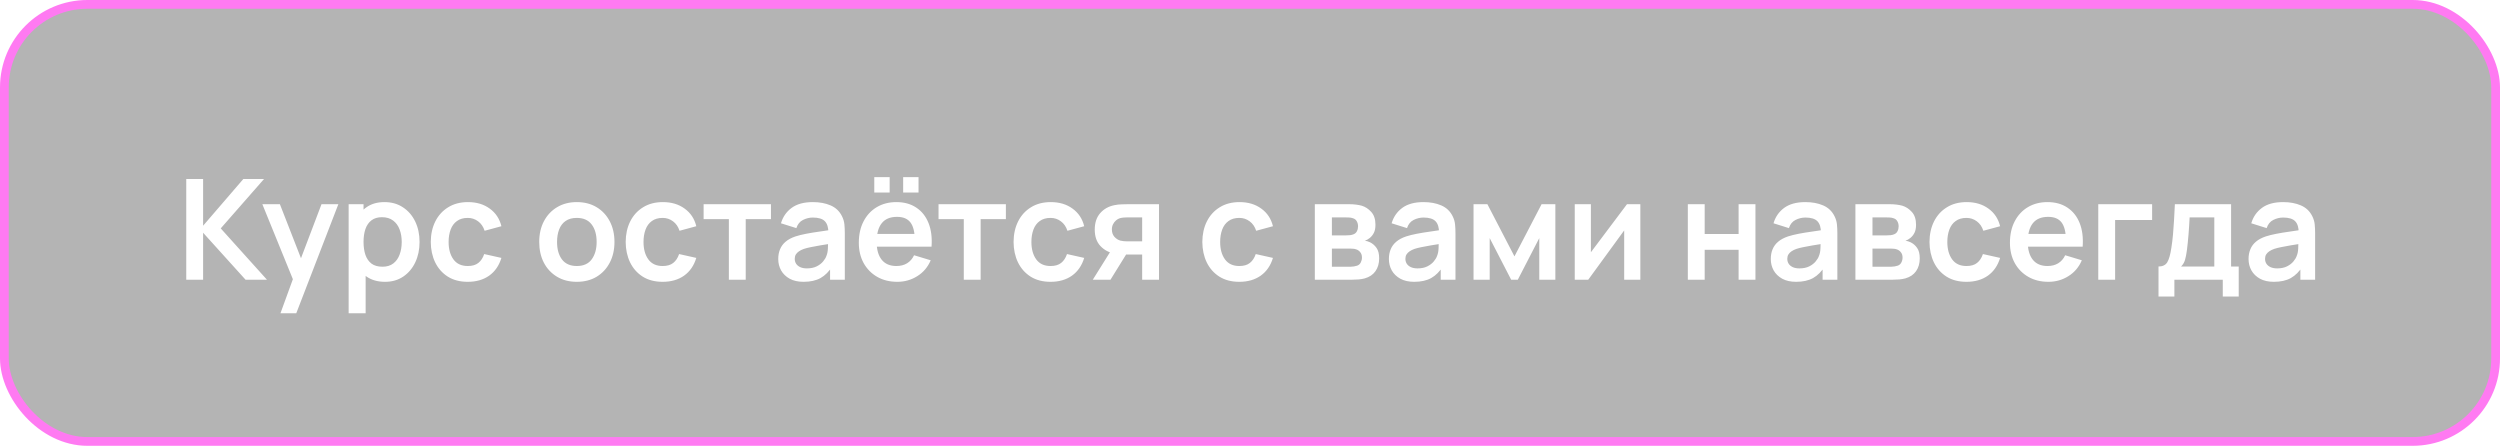
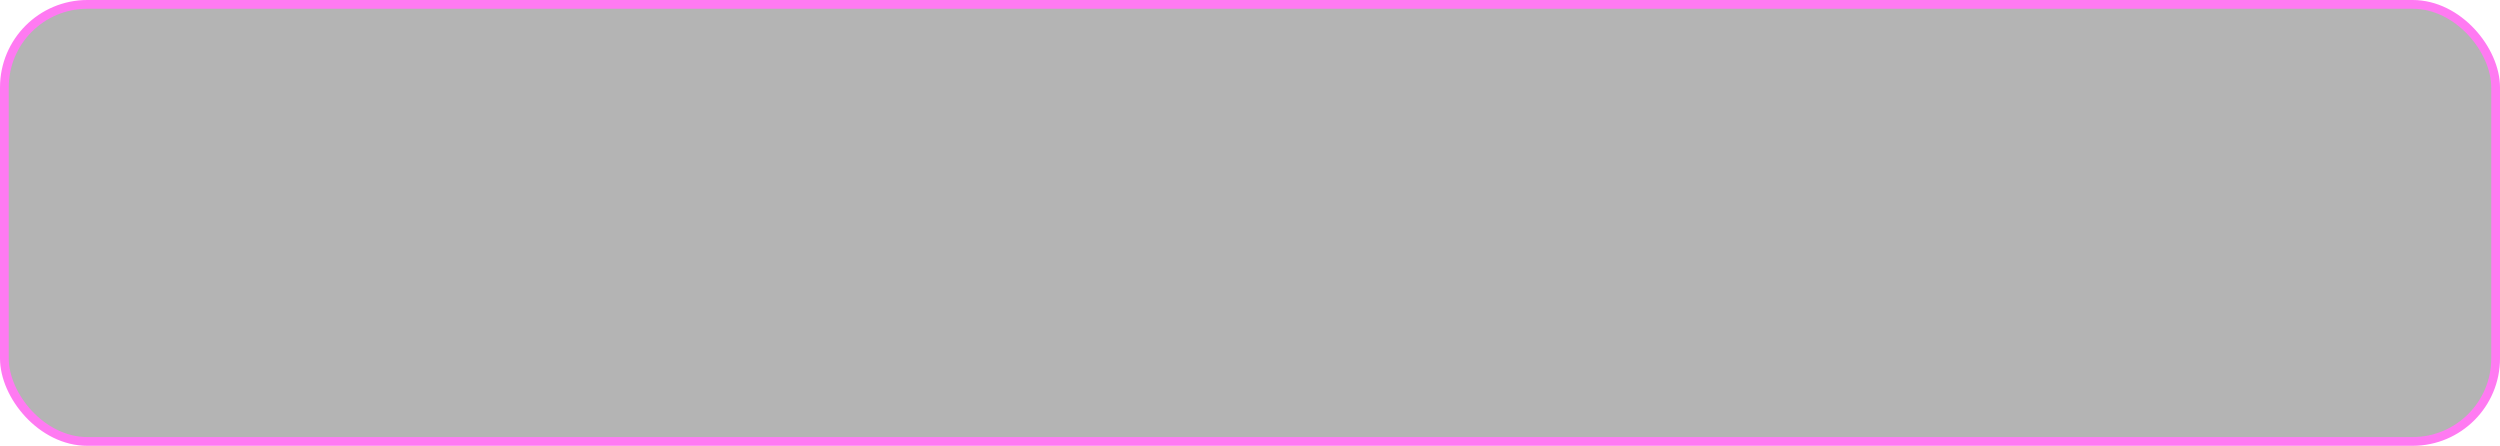
<svg xmlns="http://www.w3.org/2000/svg" width="286" height="51" viewBox="0 0 286 51" fill="none">
  <rect x="0.5" y="0.5" width="285" height="50" rx="9.5" fill="#040404" fill-opacity="0.3" />
  <rect x="0.5" y="0.5" width="285" height="50" rx="9.5" stroke="#FF7AF2" />
  <g filter="url(#filter1_dddddddd_408_106)">
-     <path d="M21.308 32V20.48H23.235V25.824L27.835 20.48H30.203L25.252 26.128L30.54 32H28.091L23.235 26.624V32H21.308ZM32.084 35.84L33.748 31.272L33.78 32.616L30.012 23.36H32.02L34.692 30.208H34.18L36.78 23.36H38.708L33.892 35.84H32.084ZM44.053 32.24C43.211 32.24 42.504 32.04 41.933 31.64C41.363 31.24 40.933 30.696 40.645 30.008C40.357 29.315 40.213 28.539 40.213 27.68C40.213 26.811 40.357 26.032 40.645 25.344C40.933 24.656 41.355 24.115 41.909 23.72C42.469 23.32 43.16 23.12 43.981 23.12C44.797 23.12 45.504 23.32 46.101 23.72C46.704 24.115 47.171 24.656 47.501 25.344C47.832 26.027 47.997 26.805 47.997 27.68C47.997 28.544 47.835 29.32 47.509 30.008C47.184 30.696 46.725 31.24 46.133 31.64C45.541 32.04 44.848 32.24 44.053 32.24ZM39.885 35.84V23.36H41.589V29.424H41.829V35.84H39.885ZM43.757 30.512C44.259 30.512 44.672 30.387 44.997 30.136C45.323 29.885 45.563 29.547 45.717 29.12C45.877 28.688 45.957 28.208 45.957 27.68C45.957 27.157 45.877 26.683 45.717 26.256C45.557 25.824 45.309 25.483 44.973 25.232C44.637 24.976 44.211 24.848 43.693 24.848C43.203 24.848 42.803 24.968 42.493 25.208C42.184 25.443 41.955 25.773 41.805 26.2C41.661 26.621 41.589 27.115 41.589 27.68C41.589 28.24 41.661 28.733 41.805 29.16C41.955 29.587 42.187 29.92 42.501 30.16C42.821 30.395 43.24 30.512 43.757 30.512ZM53.513 32.24C52.622 32.24 51.862 32.043 51.233 31.648C50.603 31.248 50.121 30.704 49.785 30.016C49.454 29.328 49.286 28.549 49.281 27.68C49.286 26.795 49.459 26.011 49.801 25.328C50.147 24.64 50.638 24.101 51.273 23.712C51.907 23.317 52.662 23.12 53.537 23.12C54.518 23.12 55.347 23.368 56.025 23.864C56.707 24.355 57.153 25.027 57.361 25.88L55.441 26.4C55.291 25.936 55.043 25.576 54.697 25.32C54.35 25.059 53.955 24.928 53.513 24.928C53.011 24.928 52.598 25.048 52.273 25.288C51.947 25.523 51.707 25.848 51.553 26.264C51.398 26.68 51.321 27.152 51.321 27.68C51.321 28.501 51.505 29.165 51.873 29.672C52.241 30.179 52.787 30.432 53.513 30.432C54.025 30.432 54.427 30.315 54.721 30.08C55.019 29.845 55.243 29.507 55.393 29.064L57.361 29.504C57.094 30.384 56.627 31.061 55.961 31.536C55.294 32.005 54.478 32.24 53.513 32.24ZM65.983 32.24C65.119 32.24 64.364 32.045 63.719 31.656C63.074 31.267 62.572 30.731 62.215 30.048C61.863 29.36 61.687 28.571 61.687 27.68C61.687 26.773 61.868 25.979 62.231 25.296C62.593 24.613 63.097 24.08 63.743 23.696C64.388 23.312 65.135 23.12 65.983 23.12C66.852 23.12 67.609 23.315 68.255 23.704C68.9 24.093 69.401 24.632 69.759 25.32C70.116 26.003 70.295 26.789 70.295 27.68C70.295 28.576 70.114 29.368 69.751 30.056C69.394 30.739 68.892 31.275 68.247 31.664C67.602 32.048 66.847 32.24 65.983 32.24ZM65.983 30.432C66.751 30.432 67.322 30.176 67.695 29.664C68.068 29.152 68.255 28.491 68.255 27.68C68.255 26.843 68.066 26.176 67.687 25.68C67.308 25.179 66.74 24.928 65.983 24.928C65.466 24.928 65.039 25.045 64.703 25.28C64.372 25.509 64.127 25.832 63.967 26.248C63.807 26.659 63.727 27.136 63.727 27.68C63.727 28.517 63.916 29.187 64.295 29.688C64.679 30.184 65.242 30.432 65.983 30.432ZM75.809 32.24C74.919 32.24 74.159 32.043 73.529 31.648C72.9 31.248 72.418 30.704 72.082 30.016C71.751 29.328 71.583 28.549 71.578 27.68C71.583 26.795 71.756 26.011 72.097 25.328C72.444 24.64 72.935 24.101 73.57 23.712C74.204 23.317 74.959 23.12 75.834 23.12C76.815 23.12 77.644 23.368 78.322 23.864C79.004 24.355 79.45 25.027 79.657 25.88L77.737 26.4C77.588 25.936 77.34 25.576 76.993 25.32C76.647 25.059 76.252 24.928 75.809 24.928C75.308 24.928 74.895 25.048 74.57 25.288C74.244 25.523 74.004 25.848 73.85 26.264C73.695 26.68 73.618 27.152 73.618 27.68C73.618 28.501 73.802 29.165 74.169 29.672C74.537 30.179 75.084 30.432 75.809 30.432C76.322 30.432 76.724 30.315 77.017 30.08C77.316 29.845 77.54 29.507 77.689 29.064L79.657 29.504C79.391 30.384 78.924 31.061 78.257 31.536C77.591 32.005 76.775 32.24 75.809 32.24ZM83.382 32V25.072H80.494V23.36H88.198V25.072H85.31V32H83.382ZM91.927 32.24C91.303 32.24 90.775 32.123 90.343 31.888C89.911 31.648 89.583 31.331 89.359 30.936C89.14 30.541 89.031 30.107 89.031 29.632C89.031 29.216 89.1 28.843 89.239 28.512C89.377 28.176 89.591 27.888 89.879 27.648C90.167 27.403 90.54 27.203 90.999 27.048C91.345 26.936 91.751 26.835 92.215 26.744C92.684 26.653 93.191 26.571 93.735 26.496C94.284 26.416 94.857 26.331 95.455 26.24L94.767 26.632C94.772 26.035 94.639 25.595 94.367 25.312C94.095 25.029 93.636 24.888 92.991 24.888C92.601 24.888 92.225 24.979 91.863 25.16C91.5 25.341 91.247 25.653 91.103 26.096L89.343 25.544C89.556 24.813 89.961 24.227 90.559 23.784C91.161 23.341 91.972 23.12 92.991 23.12C93.759 23.12 94.433 23.245 95.015 23.496C95.601 23.747 96.036 24.157 96.319 24.728C96.473 25.032 96.567 25.344 96.599 25.664C96.631 25.979 96.647 26.323 96.647 26.696V32H94.959V30.128L95.239 30.432C94.849 31.056 94.393 31.515 93.871 31.808C93.353 32.096 92.705 32.24 91.927 32.24ZM92.311 30.704C92.748 30.704 93.121 30.627 93.431 30.472C93.74 30.317 93.985 30.128 94.167 29.904C94.353 29.68 94.479 29.469 94.543 29.272C94.644 29.027 94.7 28.747 94.711 28.432C94.727 28.112 94.735 27.853 94.735 27.656L95.327 27.832C94.745 27.923 94.247 28.003 93.831 28.072C93.415 28.141 93.057 28.208 92.759 28.272C92.46 28.331 92.196 28.397 91.967 28.472C91.743 28.552 91.553 28.645 91.399 28.752C91.244 28.859 91.124 28.981 91.039 29.12C90.959 29.259 90.919 29.421 90.919 29.608C90.919 29.821 90.972 30.011 91.079 30.176C91.185 30.336 91.34 30.464 91.543 30.56C91.751 30.656 92.007 30.704 92.311 30.704ZM103.321 22.024V20.264H105.081V22.024H103.321ZM100.017 22.024V20.264H101.777V22.024H100.017ZM102.657 32.24C101.783 32.24 101.015 32.051 100.353 31.672C99.692 31.293 99.175 30.768 98.801 30.096C98.433 29.424 98.249 28.651 98.249 27.776C98.249 26.832 98.431 26.013 98.793 25.32C99.156 24.621 99.66 24.08 100.305 23.696C100.951 23.312 101.697 23.12 102.545 23.12C103.441 23.12 104.201 23.331 104.825 23.752C105.455 24.168 105.921 24.757 106.225 25.52C106.529 26.283 106.644 27.181 106.569 28.216H104.657V27.512C104.652 26.573 104.487 25.888 104.161 25.456C103.836 25.024 103.324 24.808 102.625 24.808C101.836 24.808 101.249 25.053 100.865 25.544C100.481 26.029 100.289 26.741 100.289 27.68C100.289 28.555 100.481 29.232 100.865 29.712C101.249 30.192 101.809 30.432 102.545 30.432C103.02 30.432 103.428 30.328 103.769 30.12C104.116 29.907 104.383 29.6 104.569 29.2L106.473 29.776C106.143 30.555 105.631 31.16 104.937 31.592C104.249 32.024 103.489 32.24 102.657 32.24ZM99.681 28.216V26.76H105.625V28.216H99.681ZM110.257 32V25.072H107.369V23.36H115.073V25.072H112.185V32H110.257ZM120.185 32.24C119.294 32.24 118.534 32.043 117.905 31.648C117.275 31.248 116.793 30.704 116.457 30.016C116.126 29.328 115.958 28.549 115.953 27.68C115.958 26.795 116.131 26.011 116.473 25.328C116.819 24.64 117.31 24.101 117.945 23.712C118.579 23.317 119.334 23.12 120.209 23.12C121.19 23.12 122.019 23.368 122.697 23.864C123.379 24.355 123.825 25.027 124.033 25.88L122.113 26.4C121.963 25.936 121.715 25.576 121.369 25.32C121.022 25.059 120.627 24.928 120.185 24.928C119.683 24.928 119.27 25.048 118.945 25.288C118.619 25.523 118.379 25.848 118.225 26.264C118.07 26.68 117.993 27.152 117.993 27.68C117.993 28.501 118.177 29.165 118.545 29.672C118.913 30.179 119.459 30.432 120.185 30.432C120.697 30.432 121.099 30.315 121.393 30.08C121.691 29.845 121.915 29.507 122.065 29.064L124.033 29.504C123.766 30.384 123.299 31.061 122.633 31.536C121.966 32.005 121.15 32.24 120.185 32.24ZM130.663 32V29.12H129.119C128.922 29.12 128.674 29.115 128.375 29.104C128.082 29.093 127.807 29.067 127.551 29.024C126.884 28.901 126.332 28.611 125.895 28.152C125.458 27.688 125.239 27.059 125.239 26.264C125.239 25.485 125.447 24.859 125.863 24.384C126.279 23.909 126.82 23.605 127.487 23.472C127.764 23.413 128.05 23.381 128.343 23.376C128.642 23.365 128.89 23.36 129.087 23.36H132.591V32H130.663ZM125.015 32L127.079 28.696H129.087L127.039 32H125.015ZM128.919 27.608H130.663V24.872H128.919C128.818 24.872 128.695 24.877 128.551 24.888C128.407 24.899 128.263 24.923 128.119 24.96C127.964 25.008 127.818 25.091 127.679 25.208C127.54 25.325 127.426 25.472 127.335 25.648C127.244 25.824 127.199 26.024 127.199 26.248C127.199 26.584 127.295 26.864 127.487 27.088C127.684 27.307 127.914 27.453 128.175 27.528C128.303 27.56 128.434 27.581 128.567 27.592C128.706 27.603 128.823 27.608 128.919 27.608ZM141.778 32.24C140.888 32.24 140.128 32.043 139.498 31.648C138.869 31.248 138.386 30.704 138.05 30.016C137.72 29.328 137.552 28.549 137.546 27.68C137.552 26.795 137.725 26.011 138.066 25.328C138.413 24.64 138.904 24.101 139.538 23.712C140.173 23.317 140.928 23.12 141.802 23.12C142.784 23.12 143.613 23.368 144.29 23.864C144.973 24.355 145.418 25.027 145.626 25.88L143.706 26.4C143.557 25.936 143.309 25.576 142.962 25.32C142.616 25.059 142.221 24.928 141.778 24.928C141.277 24.928 140.864 25.048 140.538 25.288C140.213 25.523 139.973 25.848 139.818 26.264C139.664 26.68 139.586 27.152 139.586 27.68C139.586 28.501 139.77 29.165 140.138 29.672C140.506 30.179 141.053 30.432 141.778 30.432C142.29 30.432 142.693 30.315 142.986 30.08C143.285 29.845 143.509 29.507 143.658 29.064L145.626 29.504C145.36 30.384 144.893 31.061 144.226 31.536C143.56 32.005 142.744 32.24 141.778 32.24ZM150.417 32V23.36H154.345C154.627 23.36 154.891 23.376 155.137 23.408C155.382 23.44 155.593 23.48 155.769 23.528C156.185 23.651 156.553 23.891 156.873 24.248C157.193 24.6 157.352 25.088 157.352 25.712C157.352 26.08 157.294 26.384 157.177 26.624C157.059 26.859 156.905 27.056 156.713 27.216C156.622 27.291 156.529 27.355 156.433 27.408C156.337 27.461 156.241 27.504 156.145 27.536C156.353 27.568 156.55 27.629 156.737 27.72C157.03 27.864 157.275 28.077 157.473 28.36C157.675 28.643 157.777 29.04 157.777 29.552C157.777 30.133 157.635 30.624 157.352 31.024C157.075 31.419 156.667 31.693 156.129 31.848C155.931 31.901 155.705 31.941 155.449 31.968C155.193 31.989 154.931 32 154.665 32H150.417ZM152.369 30.512H154.529C154.641 30.512 154.763 30.501 154.897 30.48C155.03 30.459 155.15 30.429 155.257 30.392C155.449 30.323 155.587 30.2 155.673 30.024C155.763 29.848 155.809 29.664 155.809 29.472C155.809 29.211 155.742 29.003 155.609 28.848C155.481 28.688 155.326 28.581 155.145 28.528C155.038 28.485 154.921 28.461 154.793 28.456C154.67 28.445 154.569 28.44 154.489 28.44H152.369V30.512ZM152.369 26.928H153.969C154.134 26.928 154.294 26.92 154.449 26.904C154.609 26.883 154.742 26.848 154.849 26.8C155.025 26.731 155.153 26.613 155.233 26.448C155.318 26.283 155.361 26.099 155.361 25.896C155.361 25.683 155.313 25.491 155.217 25.32C155.126 25.144 154.979 25.027 154.777 24.968C154.643 24.915 154.481 24.885 154.289 24.88C154.102 24.875 153.982 24.872 153.929 24.872H152.369V26.928ZM161.786 32.24C161.162 32.24 160.634 32.123 160.202 31.888C159.77 31.648 159.442 31.331 159.218 30.936C158.999 30.541 158.89 30.107 158.89 29.632C158.89 29.216 158.959 28.843 159.098 28.512C159.237 28.176 159.45 27.888 159.738 27.648C160.026 27.403 160.399 27.203 160.858 27.048C161.205 26.936 161.61 26.835 162.074 26.744C162.543 26.653 163.05 26.571 163.594 26.496C164.143 26.416 164.717 26.331 165.314 26.24L164.626 26.632C164.631 26.035 164.498 25.595 164.226 25.312C163.954 25.029 163.495 24.888 162.85 24.888C162.461 24.888 162.085 24.979 161.722 25.16C161.359 25.341 161.106 25.653 160.962 26.096L159.202 25.544C159.415 24.813 159.821 24.227 160.418 23.784C161.021 23.341 161.831 23.12 162.85 23.12C163.618 23.12 164.293 23.245 164.874 23.496C165.461 23.747 165.895 24.157 166.178 24.728C166.333 25.032 166.426 25.344 166.458 25.664C166.49 25.979 166.506 26.323 166.506 26.696V32H164.818V30.128L165.098 30.432C164.709 31.056 164.253 31.515 163.73 31.808C163.213 32.096 162.565 32.24 161.786 32.24ZM162.17 30.704C162.607 30.704 162.981 30.627 163.29 30.472C163.599 30.317 163.845 30.128 164.026 29.904C164.213 29.68 164.338 29.469 164.402 29.272C164.503 29.027 164.559 28.747 164.57 28.432C164.586 28.112 164.594 27.853 164.594 27.656L165.186 27.832C164.605 27.923 164.106 28.003 163.69 28.072C163.274 28.141 162.917 28.208 162.618 28.272C162.319 28.331 162.055 28.397 161.826 28.472C161.602 28.552 161.413 28.645 161.258 28.752C161.103 28.859 160.983 28.981 160.898 29.12C160.818 29.259 160.778 29.421 160.778 29.608C160.778 29.821 160.831 30.011 160.938 30.176C161.045 30.336 161.199 30.464 161.402 30.56C161.61 30.656 161.866 30.704 162.17 30.704ZM168.573 32V23.36H170.157L173.253 29.328L176.357 23.36H177.933V32H176.093V27.24L173.637 32H172.877L170.421 27.24V32H168.573ZM187.655 23.36V32H185.807V26.36L181.695 32H180.151V23.36H181.999V28.856L186.127 23.36H187.655ZM193.088 32V23.36H195.016V26.768H198.896V23.36H200.824V32H198.896V28.576H195.016V32H193.088ZM205.474 32.24C204.85 32.24 204.322 32.123 203.89 31.888C203.458 31.648 203.13 31.331 202.906 30.936C202.687 30.541 202.578 30.107 202.578 29.632C202.578 29.216 202.647 28.843 202.786 28.512C202.924 28.176 203.138 27.888 203.426 27.648C203.714 27.403 204.087 27.203 204.546 27.048C204.892 26.936 205.298 26.835 205.762 26.744C206.231 26.653 206.738 26.571 207.282 26.496C207.831 26.416 208.404 26.331 209.002 26.24L208.314 26.632C208.319 26.035 208.186 25.595 207.914 25.312C207.642 25.029 207.183 24.888 206.538 24.888C206.148 24.888 205.772 24.979 205.41 25.16C205.047 25.341 204.794 25.653 204.65 26.096L202.89 25.544C203.103 24.813 203.508 24.227 204.106 23.784C204.708 23.341 205.519 23.12 206.538 23.12C207.306 23.12 207.98 23.245 208.562 23.496C209.148 23.747 209.583 24.157 209.866 24.728C210.02 25.032 210.114 25.344 210.146 25.664C210.178 25.979 210.194 26.323 210.194 26.696V32H208.506V30.128L208.786 30.432C208.396 31.056 207.94 31.515 207.418 31.808C206.9 32.096 206.252 32.24 205.474 32.24ZM205.858 30.704C206.295 30.704 206.668 30.627 206.978 30.472C207.287 30.317 207.532 30.128 207.714 29.904C207.9 29.68 208.026 29.469 208.09 29.272C208.191 29.027 208.247 28.747 208.258 28.432C208.274 28.112 208.282 27.853 208.282 27.656L208.874 27.832C208.292 27.923 207.794 28.003 207.378 28.072C206.962 28.141 206.604 28.208 206.306 28.272C206.007 28.331 205.743 28.397 205.514 28.472C205.29 28.552 205.1 28.645 204.946 28.752C204.791 28.859 204.671 28.981 204.586 29.12C204.506 29.259 204.466 29.421 204.466 29.608C204.466 29.821 204.519 30.011 204.626 30.176C204.732 30.336 204.887 30.464 205.09 30.56C205.298 30.656 205.554 30.704 205.858 30.704ZM212.26 32V23.36H216.188C216.471 23.36 216.735 23.376 216.98 23.408C217.226 23.44 217.436 23.48 217.612 23.528C218.028 23.651 218.396 23.891 218.716 24.248C219.036 24.6 219.196 25.088 219.196 25.712C219.196 26.08 219.138 26.384 219.02 26.624C218.903 26.859 218.748 27.056 218.556 27.216C218.466 27.291 218.372 27.355 218.276 27.408C218.18 27.461 218.084 27.504 217.988 27.536C218.196 27.568 218.394 27.629 218.58 27.72C218.874 27.864 219.119 28.077 219.316 28.36C219.519 28.643 219.62 29.04 219.62 29.552C219.62 30.133 219.479 30.624 219.196 31.024C218.919 31.419 218.511 31.693 217.972 31.848C217.775 31.901 217.548 31.941 217.292 31.968C217.036 31.989 216.775 32 216.508 32H212.26ZM214.212 30.512H216.372C216.484 30.512 216.607 30.501 216.74 30.48C216.874 30.459 216.994 30.429 217.1 30.392C217.292 30.323 217.431 30.2 217.516 30.024C217.607 29.848 217.652 29.664 217.652 29.472C217.652 29.211 217.586 29.003 217.452 28.848C217.324 28.688 217.17 28.581 216.988 28.528C216.882 28.485 216.764 28.461 216.636 28.456C216.514 28.445 216.412 28.44 216.332 28.44H214.212V30.512ZM214.212 26.928H215.812C215.978 26.928 216.138 26.92 216.292 26.904C216.452 26.883 216.586 26.848 216.692 26.8C216.868 26.731 216.996 26.613 217.076 26.448C217.162 26.283 217.204 26.099 217.204 25.896C217.204 25.683 217.156 25.491 217.06 25.32C216.97 25.144 216.823 25.027 216.62 24.968C216.487 24.915 216.324 24.885 216.132 24.88C215.946 24.875 215.826 24.872 215.772 24.872H214.212V26.928ZM224.966 32.24C224.075 32.24 223.315 32.043 222.686 31.648C222.056 31.248 221.574 30.704 221.238 30.016C220.907 29.328 220.739 28.549 220.734 27.68C220.739 26.795 220.912 26.011 221.254 25.328C221.6 24.64 222.091 24.101 222.726 23.712C223.36 23.317 224.115 23.12 224.99 23.12C225.971 23.12 226.8 23.368 227.478 23.864C228.16 24.355 228.606 25.027 228.814 25.88L226.894 26.4C226.744 25.936 226.496 25.576 226.15 25.32C225.803 25.059 225.408 24.928 224.966 24.928C224.464 24.928 224.051 25.048 223.726 25.288C223.4 25.523 223.16 25.848 223.006 26.264C222.851 26.68 222.774 27.152 222.774 27.68C222.774 28.501 222.958 29.165 223.326 29.672C223.694 30.179 224.24 30.432 224.966 30.432C225.478 30.432 225.88 30.315 226.174 30.08C226.472 29.845 226.696 29.507 226.846 29.064L228.814 29.504C228.547 30.384 228.08 31.061 227.414 31.536C226.747 32.005 225.931 32.24 224.966 32.24ZM234.345 32.24C233.47 32.24 232.702 32.051 232.041 31.672C231.38 31.293 230.862 30.768 230.489 30.096C230.121 29.424 229.937 28.651 229.937 27.776C229.937 26.832 230.118 26.013 230.481 25.32C230.844 24.621 231.348 24.08 231.993 23.696C232.638 23.312 233.385 23.12 234.233 23.12C235.129 23.12 235.889 23.331 236.513 23.752C237.142 24.168 237.609 24.757 237.913 25.52C238.217 26.283 238.332 27.181 238.257 28.216H236.345V27.512C236.34 26.573 236.174 25.888 235.849 25.456C235.524 25.024 235.012 24.808 234.313 24.808C233.524 24.808 232.937 25.053 232.553 25.544C232.169 26.029 231.977 26.741 231.977 27.68C231.977 28.555 232.169 29.232 232.553 29.712C232.937 30.192 233.497 30.432 234.233 30.432C234.708 30.432 235.116 30.328 235.457 30.12C235.804 29.907 236.07 29.6 236.257 29.2L238.161 29.776C237.83 30.555 237.318 31.16 236.625 31.592C235.937 32.024 235.177 32.24 234.345 32.24ZM231.369 28.216V26.76H237.313V28.216H231.369ZM240.042 32V23.36H246.202V25.168H241.97V32H240.042ZM246.933 33.92V30.488C247.402 30.488 247.736 30.328 247.933 30.008C248.13 29.688 248.288 29.133 248.405 28.344C248.48 27.875 248.541 27.379 248.589 26.856C248.637 26.333 248.677 25.781 248.709 25.2C248.746 24.619 248.778 24.005 248.805 23.36H255.237V30.488H256.109V33.92H254.285V32H248.749V33.92H246.933ZM249.517 30.488H253.317V24.872H250.493C250.477 25.192 250.458 25.52 250.437 25.856C250.416 26.187 250.392 26.517 250.365 26.848C250.338 27.179 250.309 27.496 250.277 27.8C250.25 28.099 250.218 28.376 250.181 28.632C250.122 29.08 250.05 29.448 249.965 29.736C249.88 30.024 249.73 30.275 249.517 30.488ZM260.13 32.24C259.506 32.24 258.978 32.123 258.546 31.888C258.114 31.648 257.786 31.331 257.562 30.936C257.343 30.541 257.234 30.107 257.234 29.632C257.234 29.216 257.303 28.843 257.442 28.512C257.58 28.176 257.794 27.888 258.082 27.648C258.37 27.403 258.743 27.203 259.202 27.048C259.548 26.936 259.954 26.835 260.418 26.744C260.887 26.653 261.394 26.571 261.938 26.496C262.487 26.416 263.06 26.331 263.658 26.24L262.97 26.632C262.975 26.035 262.842 25.595 262.57 25.312C262.298 25.029 261.839 24.888 261.194 24.888C260.804 24.888 260.428 24.979 260.066 25.16C259.703 25.341 259.45 25.653 259.306 26.096L257.546 25.544C257.759 24.813 258.164 24.227 258.762 23.784C259.364 23.341 260.175 23.12 261.194 23.12C261.962 23.12 262.636 23.245 263.218 23.496C263.804 23.747 264.239 24.157 264.522 24.728C264.676 25.032 264.77 25.344 264.802 25.664C264.834 25.979 264.85 26.323 264.85 26.696V32H263.162V30.128L263.442 30.432C263.052 31.056 262.596 31.515 262.074 31.808C261.556 32.096 260.908 32.24 260.13 32.24ZM260.514 30.704C260.951 30.704 261.324 30.627 261.634 30.472C261.943 30.317 262.188 30.128 262.37 29.904C262.556 29.68 262.682 29.469 262.746 29.272C262.847 29.027 262.903 28.747 262.914 28.432C262.93 28.112 262.938 27.853 262.938 27.656L263.53 27.832C262.948 27.923 262.45 28.003 262.034 28.072C261.618 28.141 261.26 28.208 260.962 28.272C260.663 28.331 260.399 28.397 260.17 28.472C259.946 28.552 259.756 28.645 259.602 28.752C259.447 28.859 259.327 28.981 259.242 29.12C259.162 29.259 259.122 29.421 259.122 29.608C259.122 29.821 259.175 30.011 259.282 30.176C259.388 30.336 259.543 30.464 259.746 30.56C259.954 30.656 260.21 30.704 260.514 30.704Z" fill="white" />
-   </g>
+     </g>
  <defs>
    <filter id="filter1_dddddddd_408_106" x="12.808" y="11.764" width="260.542" height="32.576" filterUnits="userSpaceOnUse" color-interpolation-filters="sRGB">
      <feFlood flood-opacity="0" result="BackgroundImageFix" />
      <feColorMatrix in="SourceAlpha" type="matrix" values="0 0 0 0 0 0 0 0 0 0 0 0 0 0 0 0 0 0 127 0" result="hardAlpha" />
      <feOffset />
      <feGaussianBlur stdDeviation="4.25" />
      <feComposite in2="hardAlpha" operator="out" />
      <feColorMatrix type="matrix" values="0 0 0 0 1 0 0 0 0 0.477 0 0 0 0 0.951 0 0 0 0.1 0" />
      <feBlend mode="normal" in2="BackgroundImageFix" result="effect1_dropShadow_408_106" />
      <feColorMatrix in="SourceAlpha" type="matrix" values="0 0 0 0 0 0 0 0 0 0 0 0 0 0 0 0 0 0 127 0" result="hardAlpha" />
      <feOffset />
      <feGaussianBlur stdDeviation="4.25" />
      <feComposite in2="hardAlpha" operator="out" />
      <feColorMatrix type="matrix" values="0 0 0 0 1 0 0 0 0 0.477 0 0 0 0 0.951 0 0 0 0.1 0" />
      <feBlend mode="normal" in2="effect1_dropShadow_408_106" result="effect2_dropShadow_408_106" />
      <feColorMatrix in="SourceAlpha" type="matrix" values="0 0 0 0 0 0 0 0 0 0 0 0 0 0 0 0 0 0 127 0" result="hardAlpha" />
      <feOffset />
      <feGaussianBlur stdDeviation="4.25" />
      <feComposite in2="hardAlpha" operator="out" />
      <feColorMatrix type="matrix" values="0 0 0 0 1 0 0 0 0 0.477 0 0 0 0 0.951 0 0 0 0.1 0" />
      <feBlend mode="normal" in2="effect2_dropShadow_408_106" result="effect3_dropShadow_408_106" />
      <feColorMatrix in="SourceAlpha" type="matrix" values="0 0 0 0 0 0 0 0 0 0 0 0 0 0 0 0 0 0 127 0" result="hardAlpha" />
      <feOffset />
      <feGaussianBlur stdDeviation="4.25" />
      <feComposite in2="hardAlpha" operator="out" />
      <feColorMatrix type="matrix" values="0 0 0 0 1 0 0 0 0 0.477 0 0 0 0 0.951 0 0 0 0.1 0" />
      <feBlend mode="normal" in2="effect3_dropShadow_408_106" result="effect4_dropShadow_408_106" />
      <feColorMatrix in="SourceAlpha" type="matrix" values="0 0 0 0 0 0 0 0 0 0 0 0 0 0 0 0 0 0 127 0" result="hardAlpha" />
      <feOffset />
      <feGaussianBlur stdDeviation="4.25" />
      <feComposite in2="hardAlpha" operator="out" />
      <feColorMatrix type="matrix" values="0 0 0 0 1 0 0 0 0 0.477 0 0 0 0 0.951 0 0 0 0.1 0" />
      <feBlend mode="normal" in2="effect4_dropShadow_408_106" result="effect5_dropShadow_408_106" />
      <feColorMatrix in="SourceAlpha" type="matrix" values="0 0 0 0 0 0 0 0 0 0 0 0 0 0 0 0 0 0 127 0" result="hardAlpha" />
      <feOffset />
      <feGaussianBlur stdDeviation="4.25" />
      <feComposite in2="hardAlpha" operator="out" />
      <feColorMatrix type="matrix" values="0 0 0 0 1 0 0 0 0 0.477 0 0 0 0 0.951 0 0 0 0.1 0" />
      <feBlend mode="normal" in2="effect5_dropShadow_408_106" result="effect6_dropShadow_408_106" />
      <feColorMatrix in="SourceAlpha" type="matrix" values="0 0 0 0 0 0 0 0 0 0 0 0 0 0 0 0 0 0 127 0" result="hardAlpha" />
      <feOffset />
      <feGaussianBlur stdDeviation="4.25" />
      <feComposite in2="hardAlpha" operator="out" />
      <feColorMatrix type="matrix" values="0 0 0 0 1 0 0 0 0 0.477 0 0 0 0 0.951 0 0 0 0.1 0" />
      <feBlend mode="normal" in2="effect6_dropShadow_408_106" result="effect7_dropShadow_408_106" />
      <feColorMatrix in="SourceAlpha" type="matrix" values="0 0 0 0 0 0 0 0 0 0 0 0 0 0 0 0 0 0 127 0" result="hardAlpha" />
      <feOffset />
      <feGaussianBlur stdDeviation="4.25" />
      <feComposite in2="hardAlpha" operator="out" />
      <feColorMatrix type="matrix" values="0 0 0 0 1 0 0 0 0 0.477 0 0 0 0 0.951 0 0 0 0.1 0" />
      <feBlend mode="normal" in2="effect7_dropShadow_408_106" result="effect8_dropShadow_408_106" />
      <feBlend mode="normal" in="SourceGraphic" in2="effect8_dropShadow_408_106" result="shape" />
    </filter>
  </defs>
</svg>